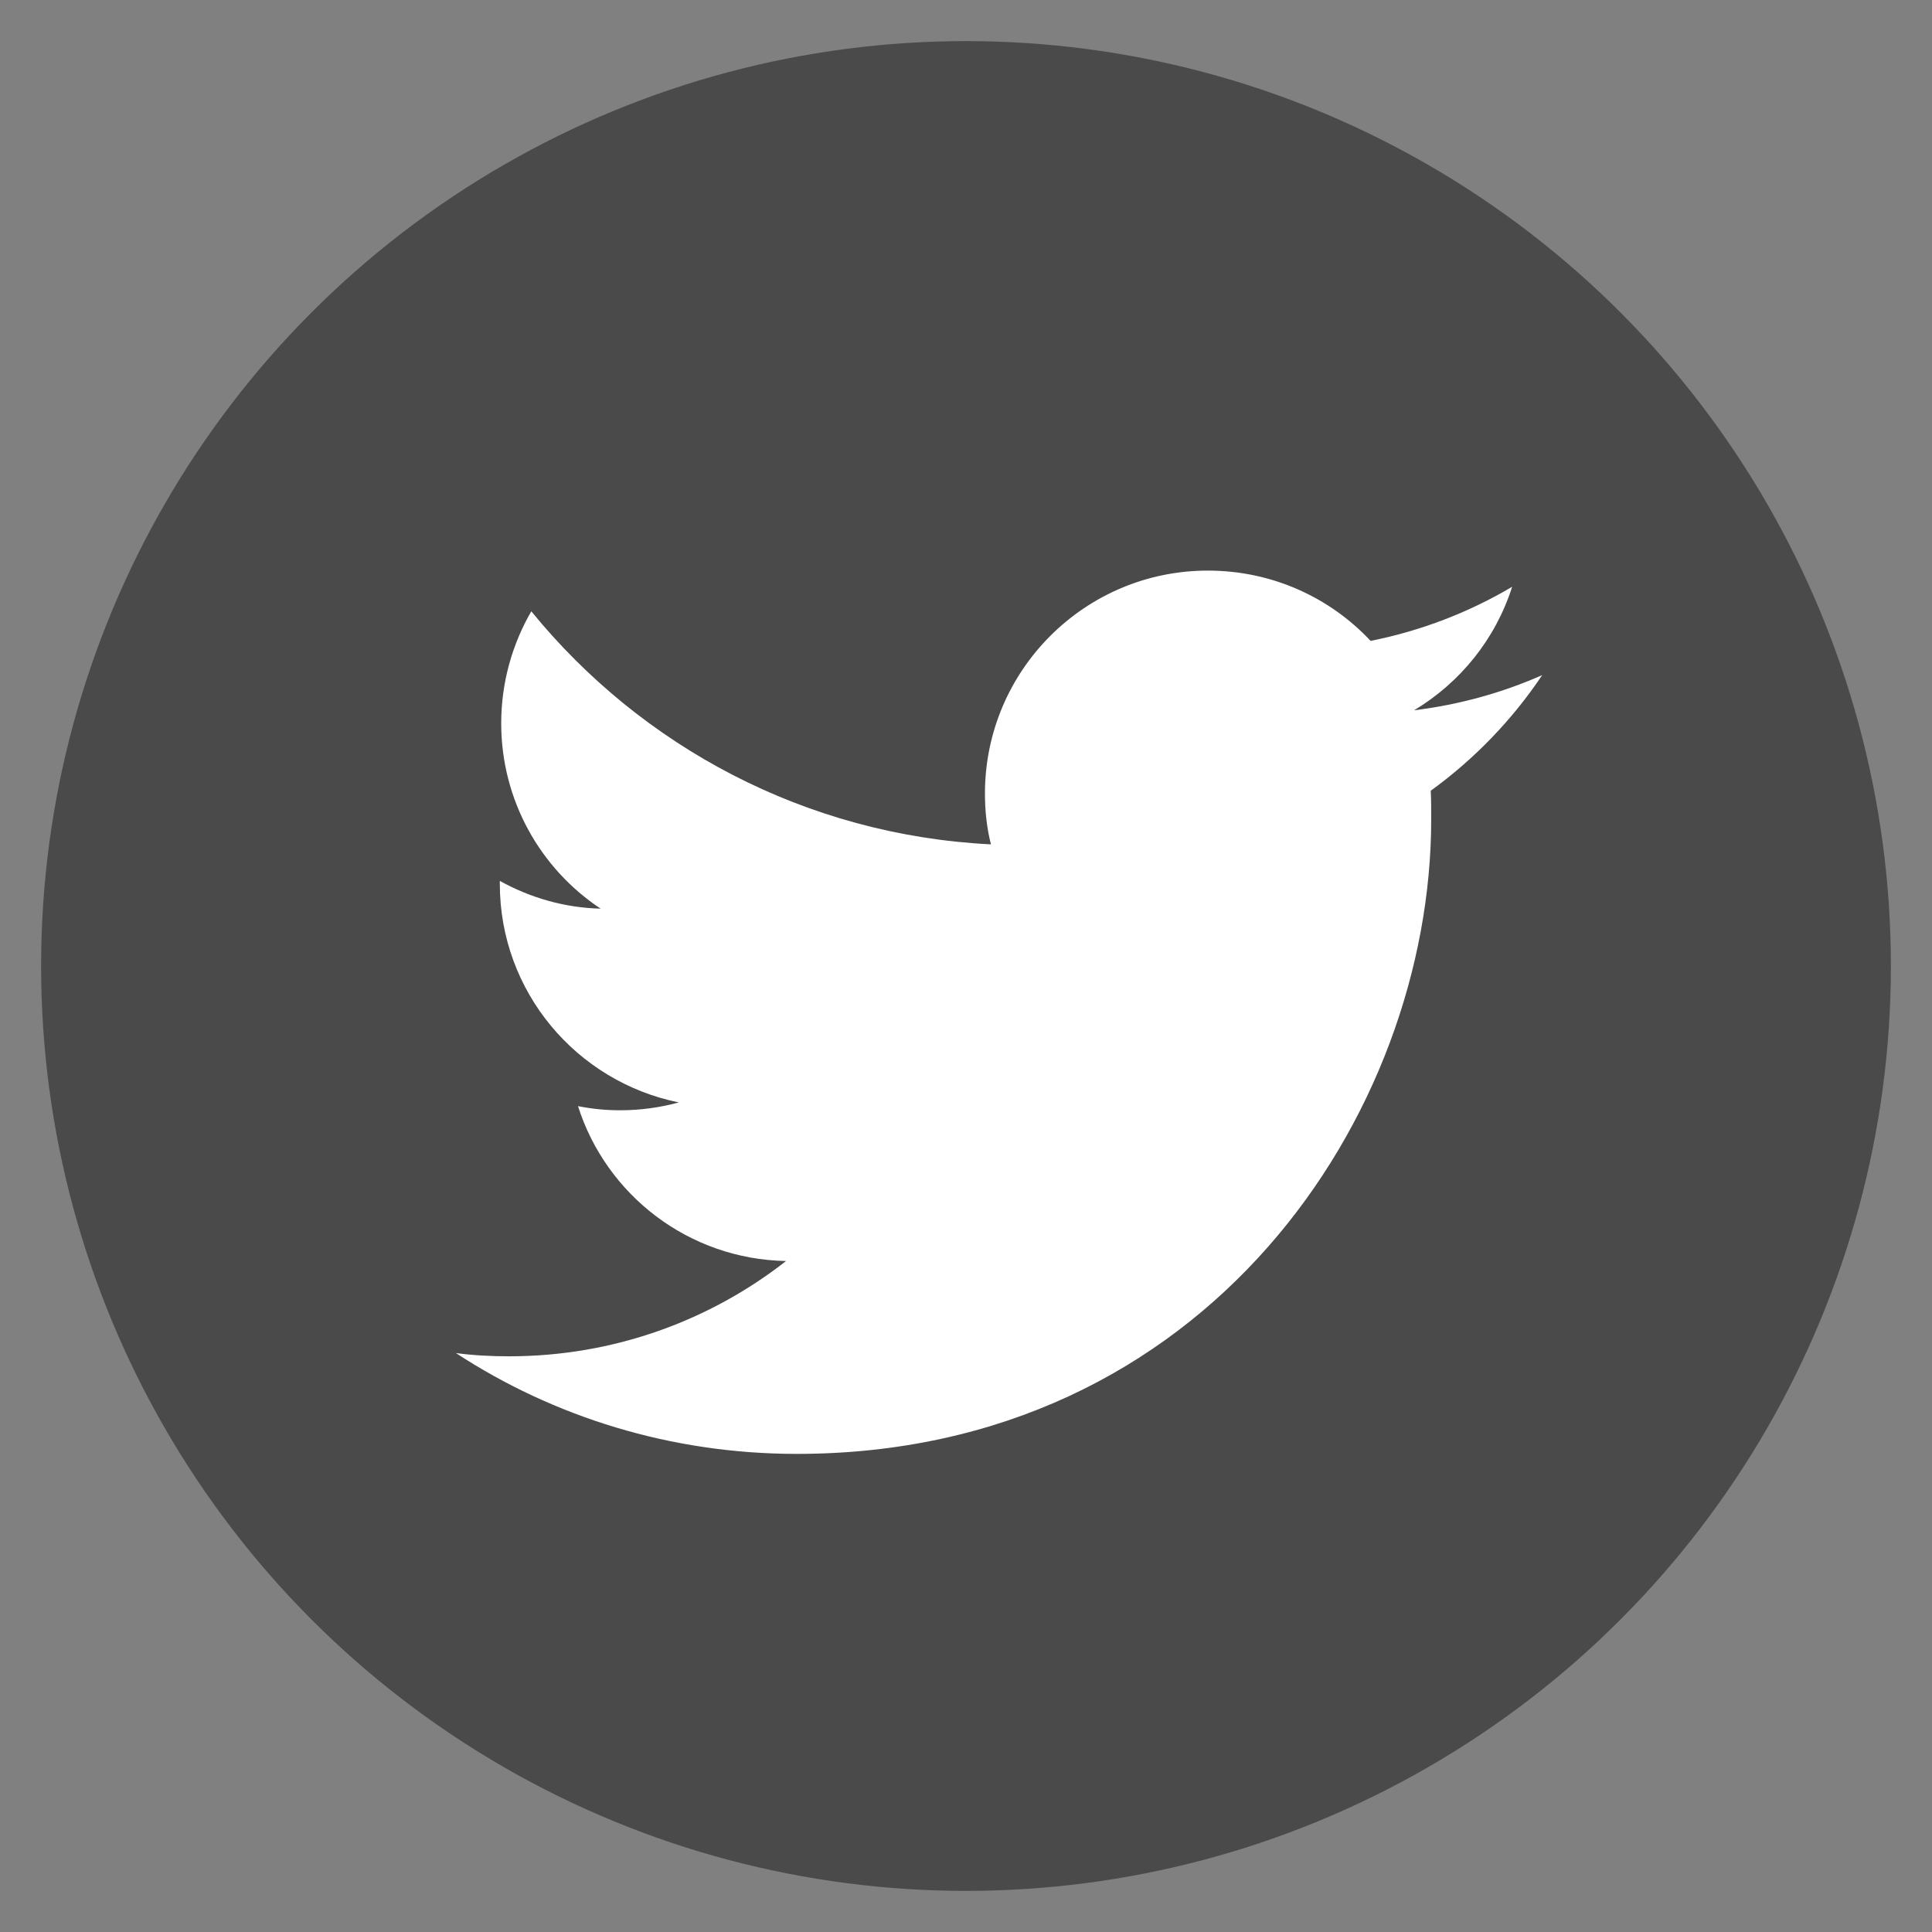
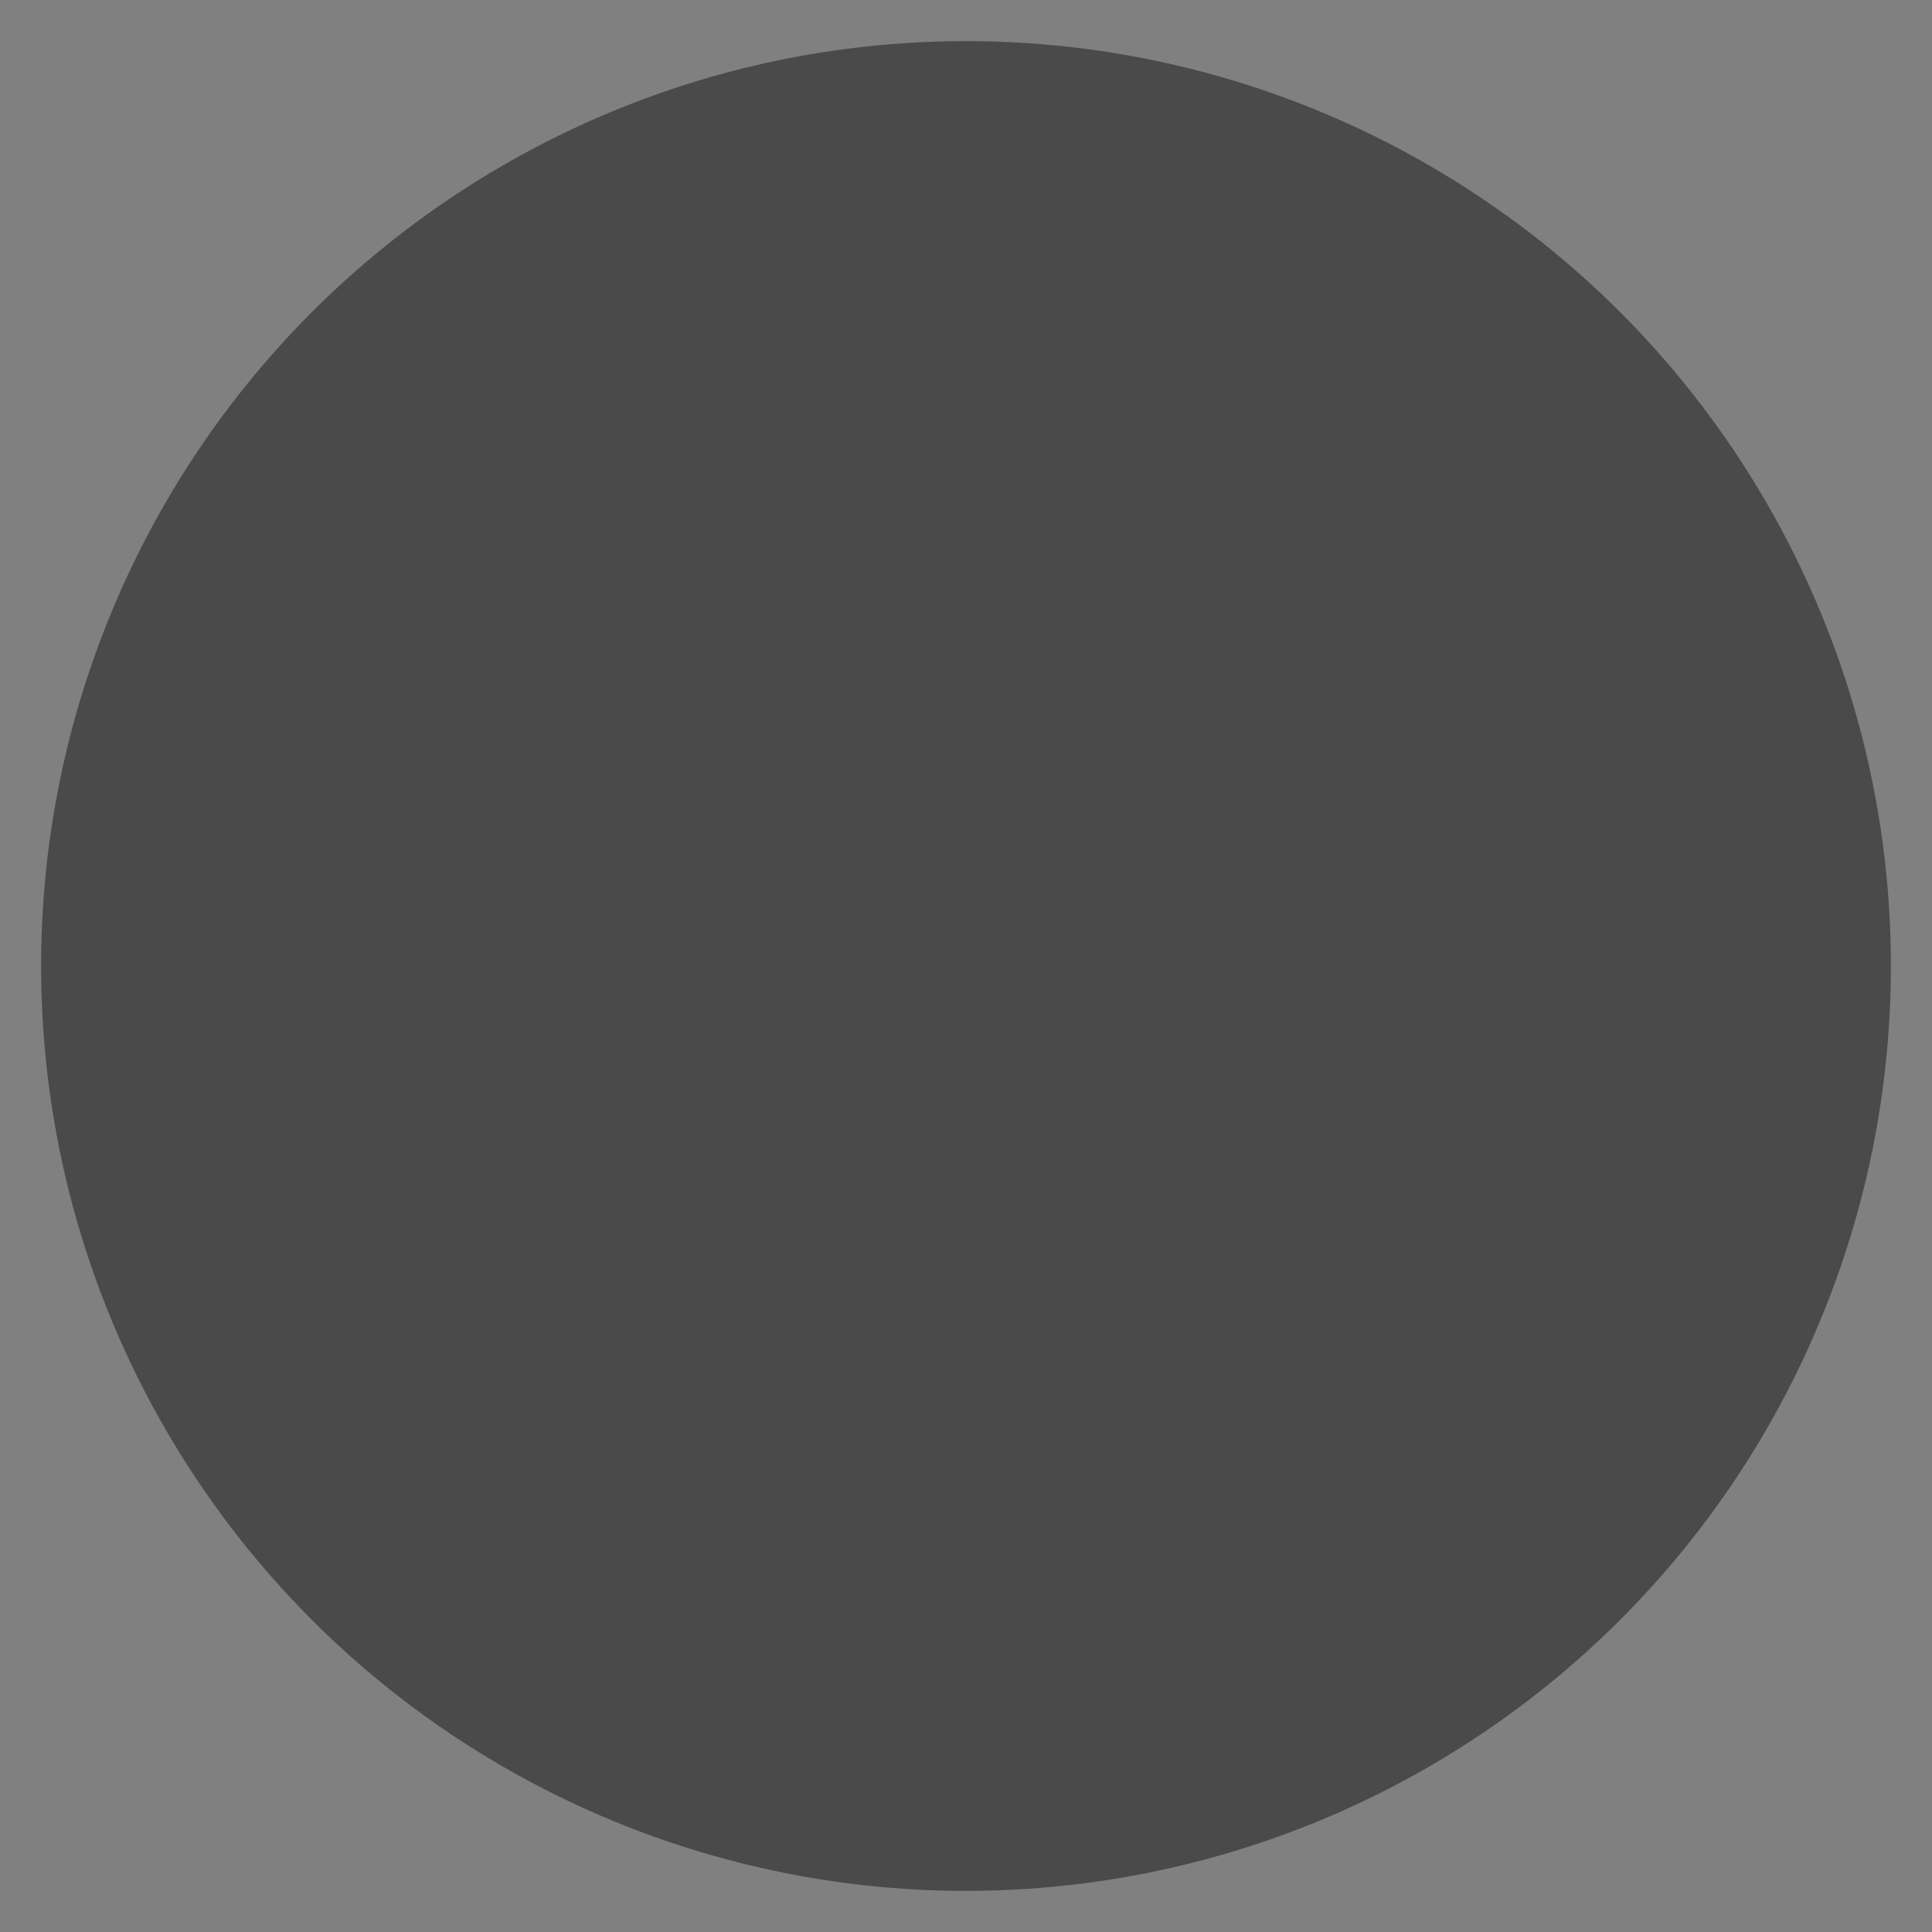
<svg xmlns="http://www.w3.org/2000/svg" width="47px" height="47px" viewBox="0 0 47 47" version="1.1">
  <rect x="0" y="0" width="47" height="47" fill="#808080" stroke="none" />
  <title>article-social-twitter</title>
  <desc>Created with Sketch.</desc>
  <defs />
  <g id="article-social-twitter" stroke="none" stroke-width="1" fill="none" fill-rule="evenodd">
    <g id="Twitter_Social_Icon_Circle_Color" transform="translate(1, 1)" fill-rule="nonzero">
      <g id="Dark_Blue" fill="#4A4A4A">
        <circle id="Oval" cx="22.5" cy="22.5" r="22.5" />
      </g>
      <g id="Logo__x2014__FIXED" transform="translate(10.012, 12.825)" fill="#FFFFFF">
-         <path d="M8.37,21.544 C18.349,21.544 23.805,13.275 23.805,6.109 C23.805,5.872 23.805,5.636 23.794,5.411 C24.851,4.646 25.774,3.69 26.505,2.599 C25.538,3.026 24.491,3.319 23.389,3.454 C24.514,2.779 25.369,1.721 25.774,0.45 C24.727,1.069 23.569,1.519 22.331,1.766 C21.341,0.709 19.935,0.056 18.371,0.056 C15.379,0.056 12.949,2.486 12.949,5.479 C12.949,5.906 12.994,6.322 13.095,6.716 C8.584,6.491 4.59,4.331 1.913,1.046 C1.451,1.845 1.181,2.779 1.181,3.769 C1.181,5.647 2.138,7.312 3.6,8.28 C2.711,8.258 1.879,8.01 1.147,7.605 C1.147,7.628 1.147,7.65 1.147,7.673 C1.147,10.305 3.015,12.488 5.501,12.994 C5.051,13.117 4.567,13.185 4.072,13.185 C3.724,13.185 3.386,13.151 3.049,13.084 C3.735,15.244 5.737,16.808 8.111,16.852 C6.255,18.304 3.915,19.17 1.373,19.17 C0.934,19.17 0.506,19.148 0.079,19.091 C2.453,20.644 5.31,21.544 8.37,21.544" id="Shape" />
-       </g>
+         </g>
    </g>
  </g>
</svg>